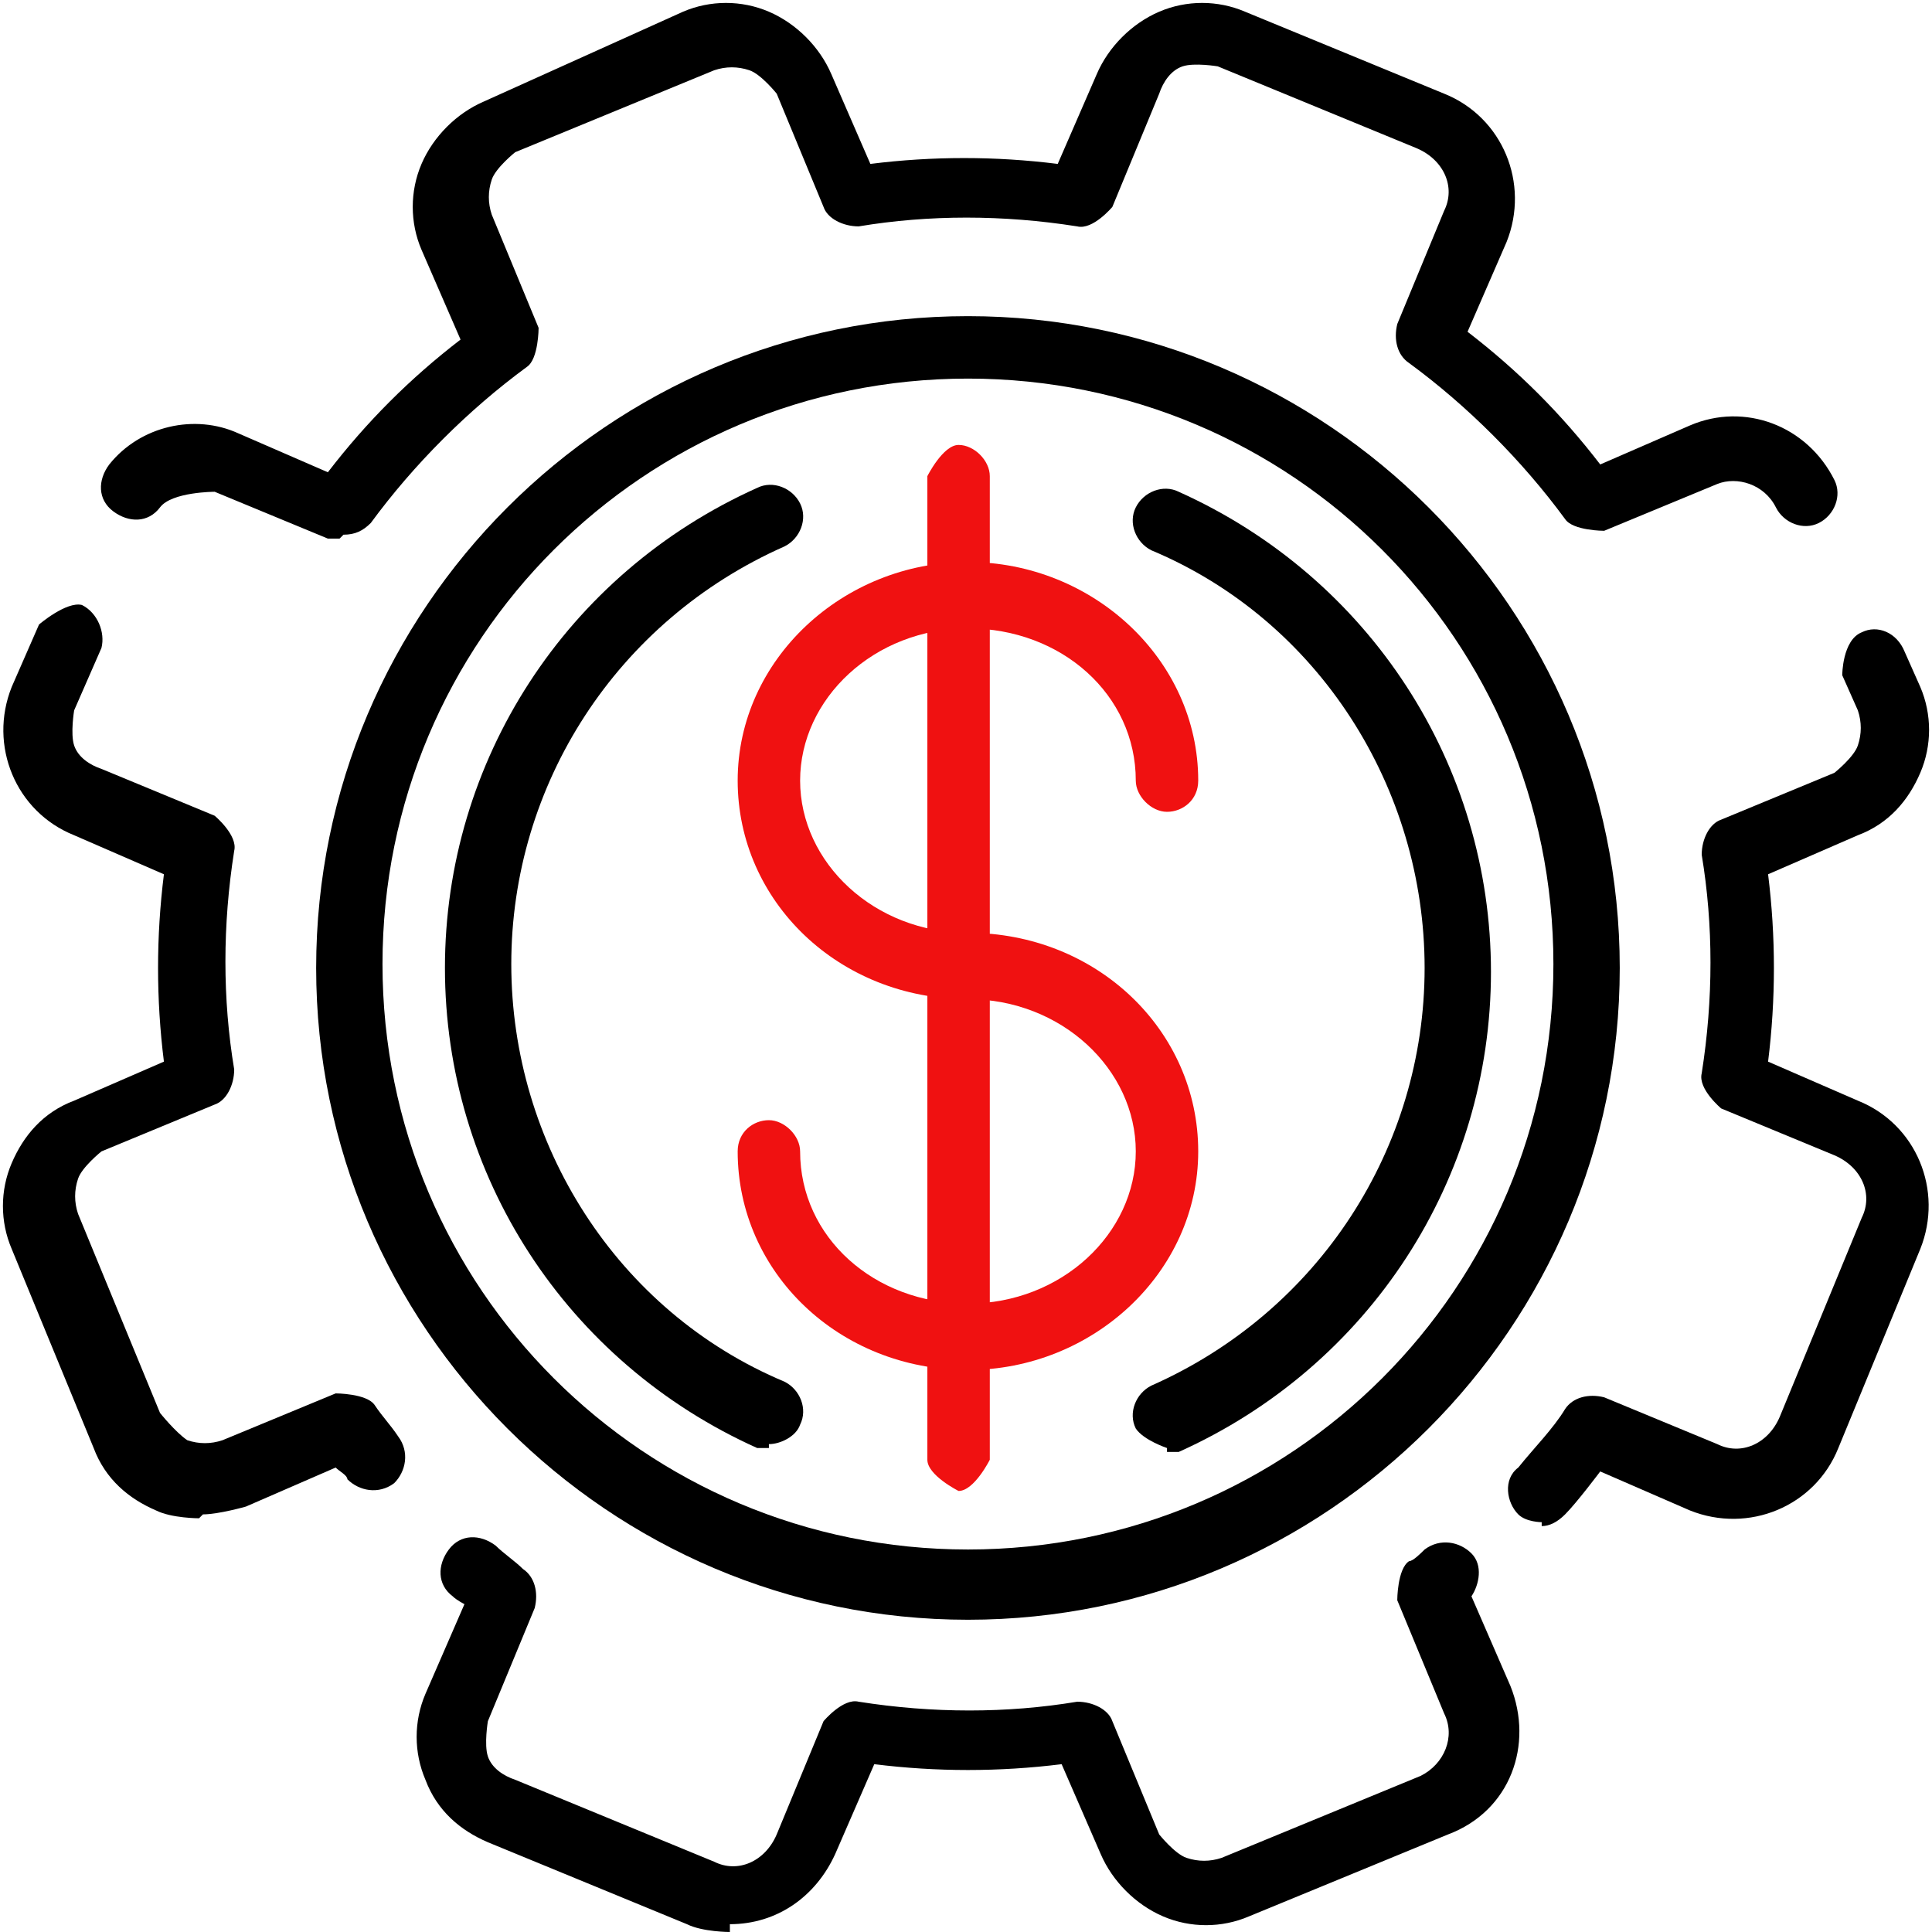
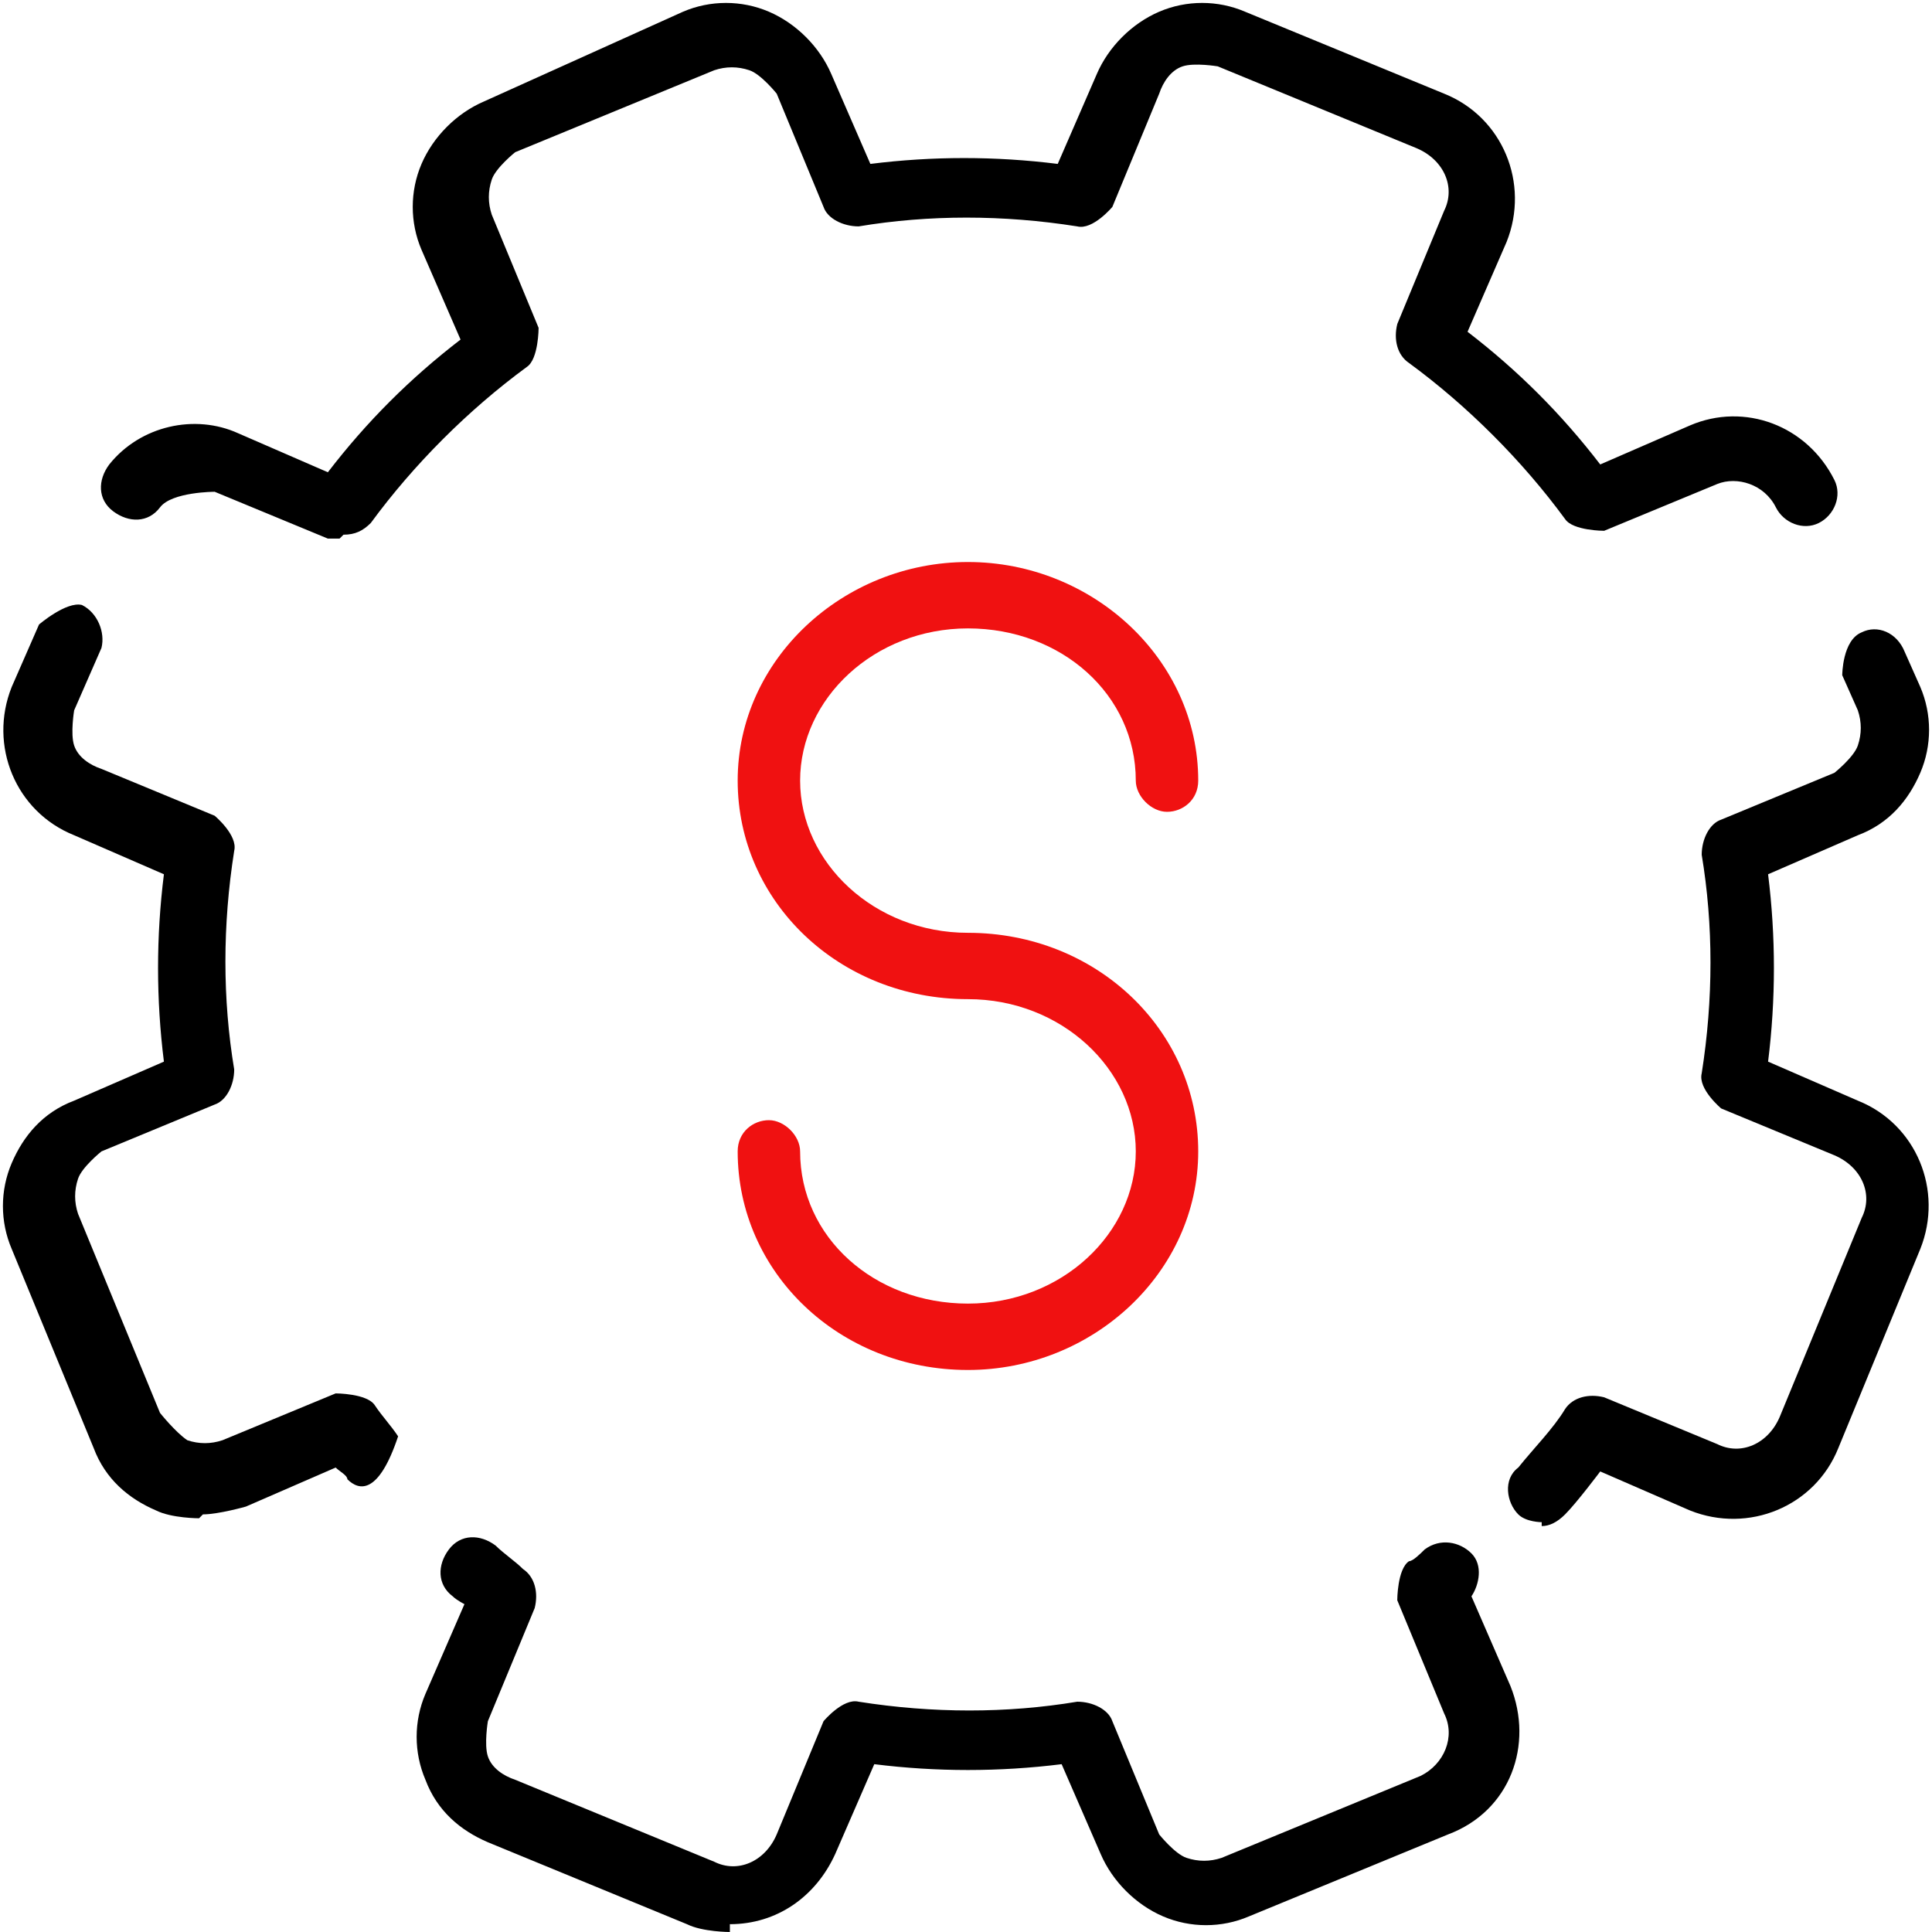
<svg xmlns="http://www.w3.org/2000/svg" width="50" height="50" viewBox="0 0 50 50" fill="none">
  <g clip-path="url(#clip0_102_222)">
    <path d="M39.899 39.394C39.899 39.394 39.495 39.394 39.293 39.192C38.99 38.889 38.889 38.283 39.293 37.98C39.697 37.475 40.202 36.97 40.505 36.465C40.707 36.162 41.111 36.061 41.515 36.162L44.444 37.374C45.05 37.677 45.758 37.374 46.06 36.667L48.182 31.515C48.485 30.909 48.182 30.202 47.475 29.899L44.545 28.687C44.545 28.687 43.939 28.182 44.04 27.778C44.343 25.859 44.343 23.939 44.04 22.121C44.04 21.717 44.242 21.313 44.545 21.212L47.475 20C47.475 20 47.98 19.596 48.081 19.293C48.182 18.99 48.182 18.687 48.081 18.384L47.677 17.475C47.677 17.475 47.677 16.566 48.182 16.364C48.586 16.162 49.091 16.364 49.293 16.869L49.697 17.778C50 18.485 50 19.293 49.697 20C49.394 20.707 48.889 21.313 48.081 21.616L45.758 22.626C45.959 24.242 45.959 25.859 45.758 27.475L48.081 28.485C49.596 29.091 50.303 30.808 49.697 32.323L47.576 37.475C46.97 38.99 45.252 39.697 43.737 39.091L41.414 38.081C41.414 38.081 40.808 38.889 40.505 39.192C40.303 39.394 40.101 39.495 39.899 39.495V39.394Z" fill="black" />
    <path d="M18.889 50C18.889 50 18.182 50 17.778 49.798L12.626 47.677C11.919 47.374 11.313 46.869 11.01 46.06C10.707 45.353 10.707 44.545 11.01 43.838L12.02 41.515C12.02 41.515 11.818 41.414 11.717 41.313C11.313 41.01 11.313 40.505 11.616 40.101C11.919 39.697 12.424 39.697 12.828 40C13.03 40.202 13.333 40.404 13.535 40.606C13.838 40.808 13.939 41.212 13.838 41.616L12.626 44.545C12.626 44.545 12.525 45.151 12.626 45.455C12.727 45.758 13.03 45.959 13.333 46.06L18.485 48.182C19.091 48.485 19.798 48.182 20.101 47.475L21.313 44.545C21.313 44.545 21.818 43.939 22.222 44.04C24.141 44.343 26.061 44.343 27.879 44.04C28.283 44.04 28.687 44.242 28.788 44.545L30 47.475C30 47.475 30.404 47.98 30.707 48.081C31.01 48.182 31.313 48.182 31.616 48.081L36.768 45.959C37.374 45.657 37.677 44.949 37.374 44.343L36.161 41.414C36.161 41.414 36.161 40.606 36.465 40.404C36.566 40.404 36.768 40.202 36.869 40.101C37.273 39.798 37.778 39.899 38.081 40.202C38.384 40.505 38.283 41.01 38.081 41.313L39.091 43.636C39.697 45.151 39.091 46.869 37.475 47.475L32.323 49.596C31.616 49.899 30.808 49.899 30.101 49.596C29.394 49.293 28.788 48.687 28.485 47.98L27.475 45.657C25.858 45.858 24.242 45.858 22.626 45.657L21.616 47.98C21.111 49.091 20.101 49.798 18.889 49.798V50Z" fill="black" />
-     <path d="M5.151 39.293C5.151 39.293 4.444 39.293 4.04 39.091C3.333 38.788 2.727 38.283 2.424 37.475L0.303 32.323C-7.39867e-05 31.616 -7.39867e-05 30.808 0.303 30.101C0.606 29.394 1.111 28.788 1.919 28.485L4.242 27.475C4.04 25.859 4.04 24.242 4.242 22.626L1.919 21.616C0.404 21.01 -0.303 19.293 0.303 17.778L1.01 16.162C1.01 16.162 1.717 15.556 2.121 15.657C2.525 15.859 2.727 16.364 2.626 16.768L1.919 18.384C1.919 18.384 1.818 18.99 1.919 19.293C2.02 19.596 2.323 19.798 2.626 19.899L5.555 21.111C5.555 21.111 6.162 21.616 6.061 22.02C5.758 23.939 5.758 25.859 6.061 27.677C6.061 28.081 5.859 28.485 5.555 28.586L2.626 29.798C2.626 29.798 2.121 30.202 2.02 30.505C1.919 30.808 1.919 31.111 2.02 31.414L4.141 36.566C4.141 36.566 4.545 37.071 4.848 37.273C5.151 37.374 5.454 37.374 5.758 37.273L8.687 36.061C8.687 36.061 9.495 36.061 9.697 36.364C9.899 36.667 10.101 36.869 10.303 37.172C10.606 37.576 10.505 38.081 10.202 38.384C9.798 38.687 9.293 38.586 8.99 38.283C8.99 38.182 8.788 38.081 8.687 37.98L6.364 38.99C6.364 38.99 5.656 39.192 5.252 39.192L5.151 39.293Z" fill="black" />
+     <path d="M5.151 39.293C5.151 39.293 4.444 39.293 4.04 39.091C3.333 38.788 2.727 38.283 2.424 37.475L0.303 32.323C-7.39867e-05 31.616 -7.39867e-05 30.808 0.303 30.101C0.606 29.394 1.111 28.788 1.919 28.485L4.242 27.475C4.04 25.859 4.04 24.242 4.242 22.626L1.919 21.616C0.404 21.01 -0.303 19.293 0.303 17.778L1.01 16.162C1.01 16.162 1.717 15.556 2.121 15.657C2.525 15.859 2.727 16.364 2.626 16.768L1.919 18.384C1.919 18.384 1.818 18.99 1.919 19.293C2.02 19.596 2.323 19.798 2.626 19.899L5.555 21.111C5.555 21.111 6.162 21.616 6.061 22.02C5.758 23.939 5.758 25.859 6.061 27.677C6.061 28.081 5.859 28.485 5.555 28.586L2.626 29.798C2.626 29.798 2.121 30.202 2.02 30.505C1.919 30.808 1.919 31.111 2.02 31.414L4.141 36.566C4.141 36.566 4.545 37.071 4.848 37.273C5.151 37.374 5.454 37.374 5.758 37.273L8.687 36.061C8.687 36.061 9.495 36.061 9.697 36.364C9.899 36.667 10.101 36.869 10.303 37.172C9.798 38.687 9.293 38.586 8.99 38.283C8.99 38.182 8.788 38.081 8.687 37.98L6.364 38.99C6.364 38.99 5.656 39.192 5.252 39.192L5.151 39.293Z" fill="black" />
    <path d="M8.788 13.939C8.788 13.939 8.586 13.939 8.485 13.939L5.556 12.727C5.556 12.727 4.444 12.727 4.141 13.131C3.838 13.535 3.333 13.535 2.929 13.232C2.525 12.929 2.525 12.424 2.828 12.02C3.636 11.01 5.051 10.707 6.162 11.212L8.485 12.222C9.495 10.909 10.606 9.798 11.919 8.788L10.909 6.465C10.606 5.758 10.606 4.95 10.909 4.242C11.212 3.535 11.818 2.929 12.525 2.626L17.677 0.303C18.384 4.80836e-05 19.192 4.80836e-05 19.899 0.303C20.606 0.606 21.212 1.212 21.515 1.919L22.525 4.242C24.141 4.04 25.758 4.04 27.374 4.242L28.384 1.919C28.687 1.212 29.293 0.606 30 0.303C30.707 4.80836e-05 31.515 4.80836e-05 32.222 0.303L37.374 2.424C38.889 3.03 39.596 4.748 38.99 6.263L37.98 8.586C39.293 9.596 40.404 10.707 41.414 12.02L43.737 11.01C45.151 10.404 46.768 11.01 47.475 12.424C47.677 12.828 47.475 13.333 47.071 13.535C46.667 13.737 46.162 13.535 45.96 13.131C45.657 12.525 44.95 12.323 44.444 12.525L41.515 13.737C41.515 13.737 40.707 13.737 40.505 13.434C39.394 11.919 37.98 10.505 36.465 9.394C36.162 9.192 36.061 8.788 36.162 8.384L37.374 5.455C37.677 4.849 37.374 4.141 36.667 3.838L31.515 1.717C31.515 1.717 30.909 1.616 30.606 1.717C30.303 1.818 30.101 2.121 30 2.424L28.788 5.354C28.788 5.354 28.283 5.96 27.879 5.859C25.96 5.556 24.04 5.556 22.222 5.859C21.818 5.859 21.414 5.657 21.313 5.354L20.101 2.424C20.101 2.424 19.697 1.919 19.394 1.818C19.091 1.717 18.788 1.717 18.485 1.818L13.333 3.939C13.333 3.939 12.828 4.343 12.727 4.647C12.626 4.95 12.626 5.253 12.727 5.556L13.939 8.485C13.939 8.485 13.939 9.293 13.636 9.495C12.121 10.606 10.707 12.02 9.596 13.535C9.394 13.737 9.192 13.838 8.889 13.838L8.788 13.939Z" fill="black" />
-     <path d="M25.051 41.919C15.758 41.919 8.182 34.343 8.182 25.05C8.182 15.758 15.758 8.182 25.051 8.182C34.343 8.182 41.919 15.758 41.919 25.05C41.919 34.343 34.343 41.919 25.051 41.919ZM25.051 9.798C16.667 9.798 9.899 16.566 9.899 24.949C9.899 33.333 16.667 40.101 25.051 40.101C33.434 40.101 40.202 33.333 40.202 24.949C40.202 16.566 33.434 9.798 25.051 9.798Z" fill="black" />
    <path d="M25.05 35.455C21.717 35.455 19.091 32.929 19.091 29.798C19.091 29.293 19.495 28.99 19.899 28.99C20.303 28.99 20.707 29.394 20.707 29.798C20.707 32.02 22.626 33.737 25.05 33.737C27.475 33.737 29.394 31.919 29.394 29.798C29.394 27.677 27.475 25.858 25.05 25.858C21.717 25.858 19.091 23.333 19.091 20.202C19.091 17.071 21.818 14.545 25.05 14.545C28.283 14.545 31.01 17.071 31.01 20.202C31.01 20.707 30.606 21.01 30.202 21.01C29.798 21.01 29.394 20.606 29.394 20.202C29.394 17.98 27.475 16.263 25.05 16.263C22.626 16.263 20.707 18.081 20.707 20.202C20.707 22.323 22.626 24.141 25.05 24.141C28.384 24.141 31.01 26.667 31.01 29.798C31.01 32.929 28.283 35.455 25.05 35.455Z" fill="#F01111" />
-     <path d="M24.808 38.586C24.808 38.586 24 38.182 24 37.778V12.323C24 12.323 24.404 11.515 24.808 11.515C25.212 11.515 25.616 11.919 25.616 12.323V37.778C25.616 37.778 25.212 38.586 24.808 38.586Z" fill="#F01111" />
-     <path d="M19.899 37.475C19.899 37.475 19.697 37.475 19.596 37.475C14.646 35.252 11.515 30.404 11.515 25.05C11.515 19.697 14.646 14.848 19.596 12.626C20 12.424 20.505 12.626 20.707 13.03C20.909 13.434 20.707 13.939 20.303 14.141C15.96 16.061 13.232 20.303 13.232 24.95C13.232 29.596 15.96 33.939 20.303 35.758C20.707 35.96 20.909 36.465 20.707 36.869C20.606 37.172 20.202 37.374 19.899 37.374V37.475Z" fill="black" />
-     <path d="M30.202 37.475C30.202 37.475 29.596 37.273 29.394 36.97C29.192 36.566 29.394 36.061 29.798 35.859C34.141 33.939 36.869 29.697 36.869 25.051C36.869 20.404 34.141 16.061 29.798 14.242C29.394 14.04 29.192 13.535 29.394 13.131C29.596 12.727 30.101 12.525 30.505 12.727C35.455 14.95 38.586 19.798 38.586 25.152C38.586 30.505 35.455 35.354 30.505 37.576C30.404 37.576 30.303 37.576 30.202 37.576V37.475Z" fill="black" />
  </g>
  <defs>
    <clipPath id="clip0_102_222">
      <rect width="50" height="50" fill="white" />
    </clipPath>
  </defs>
</svg>